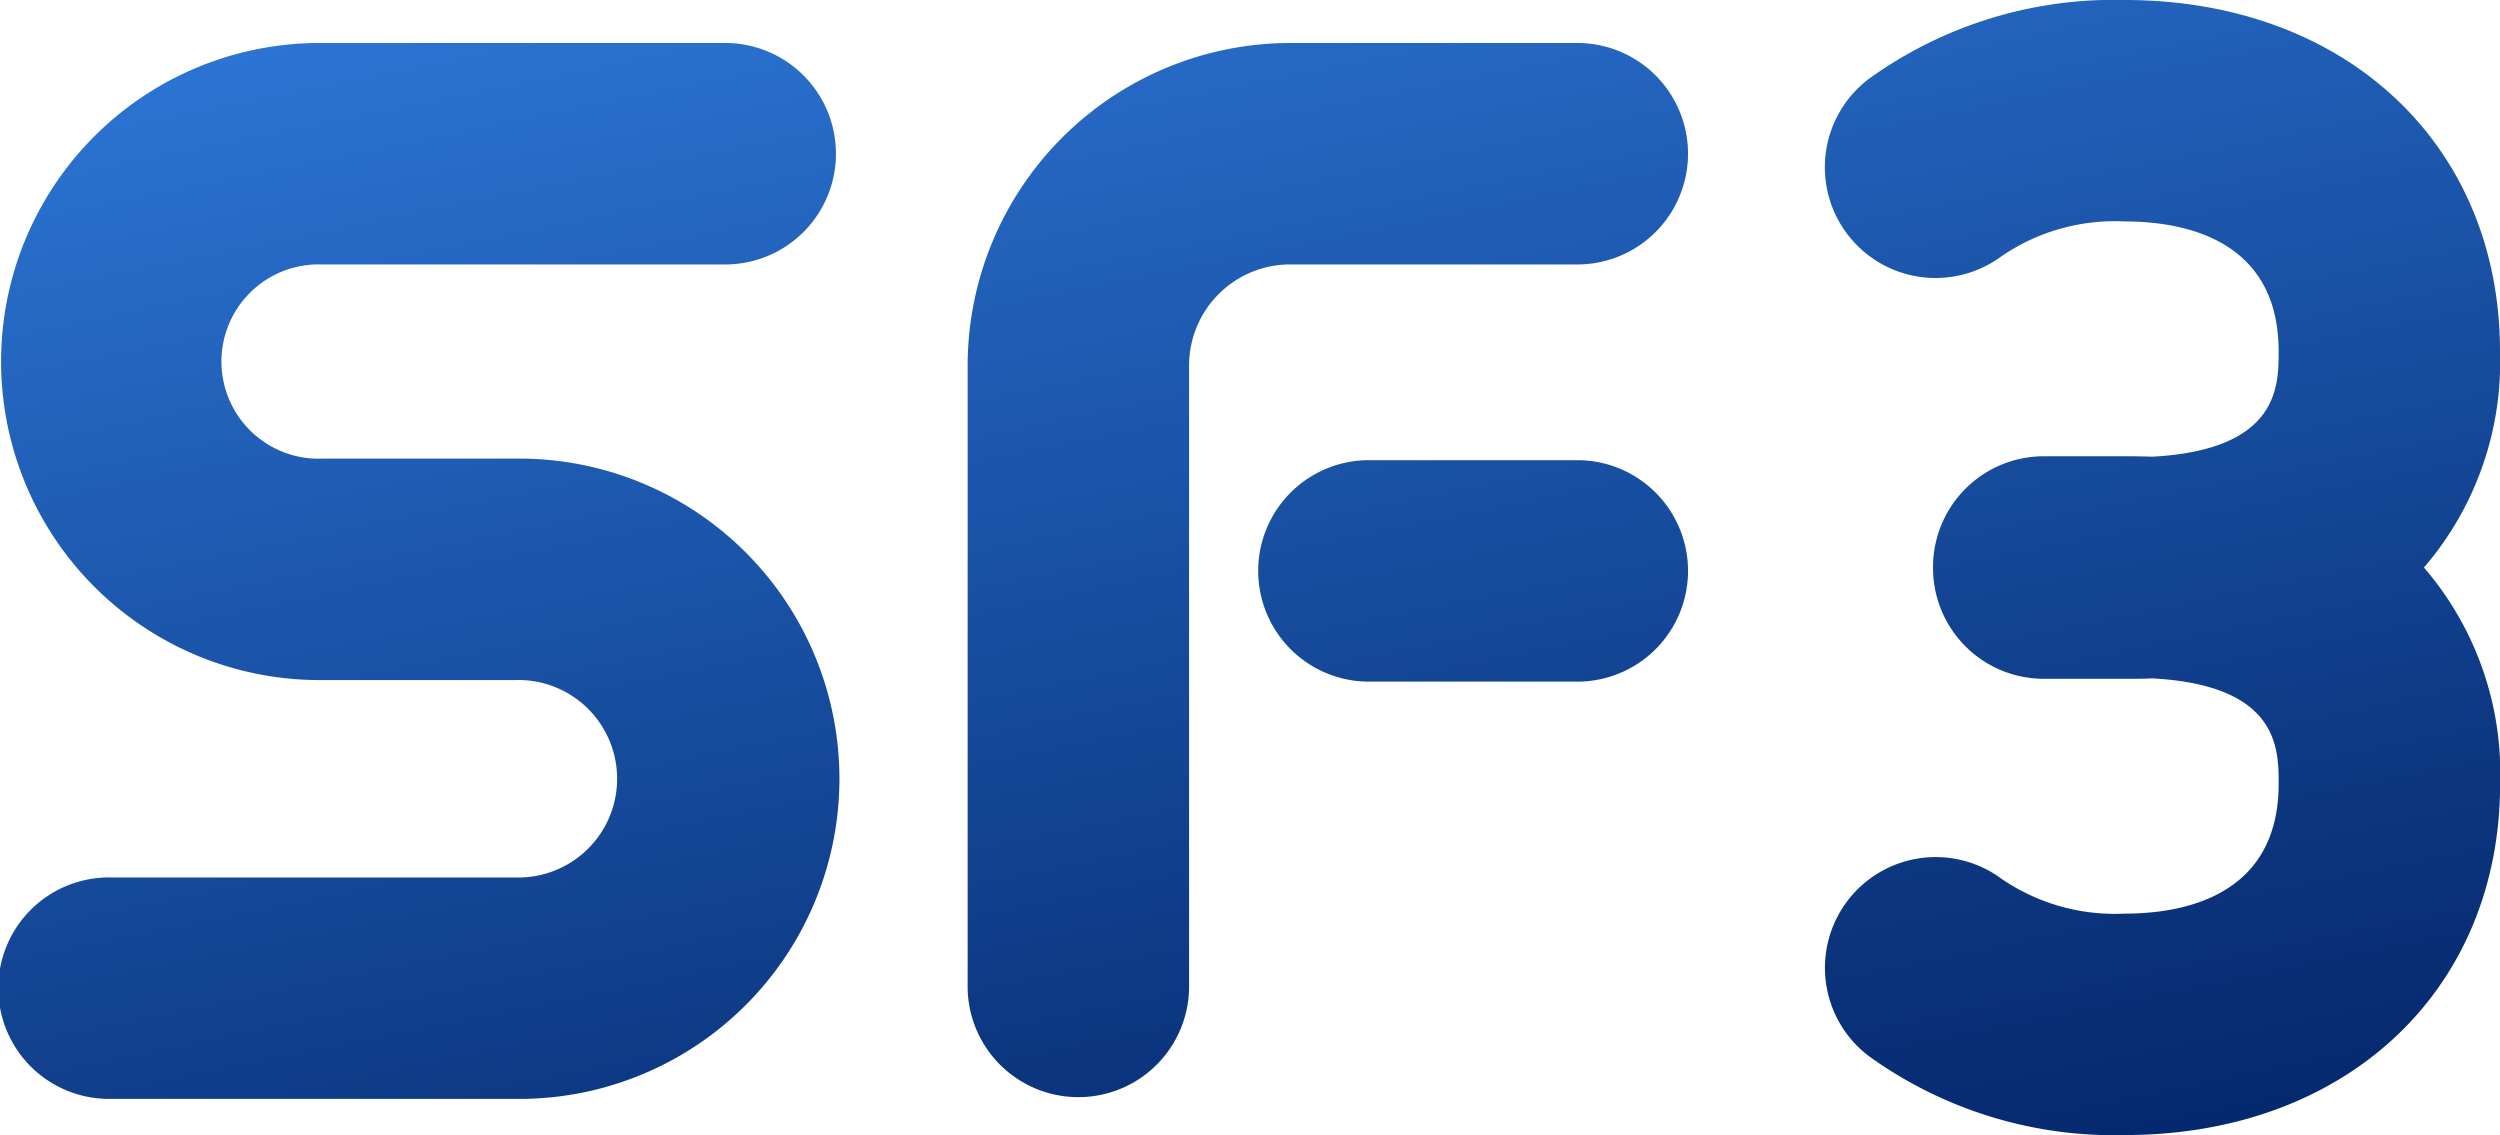
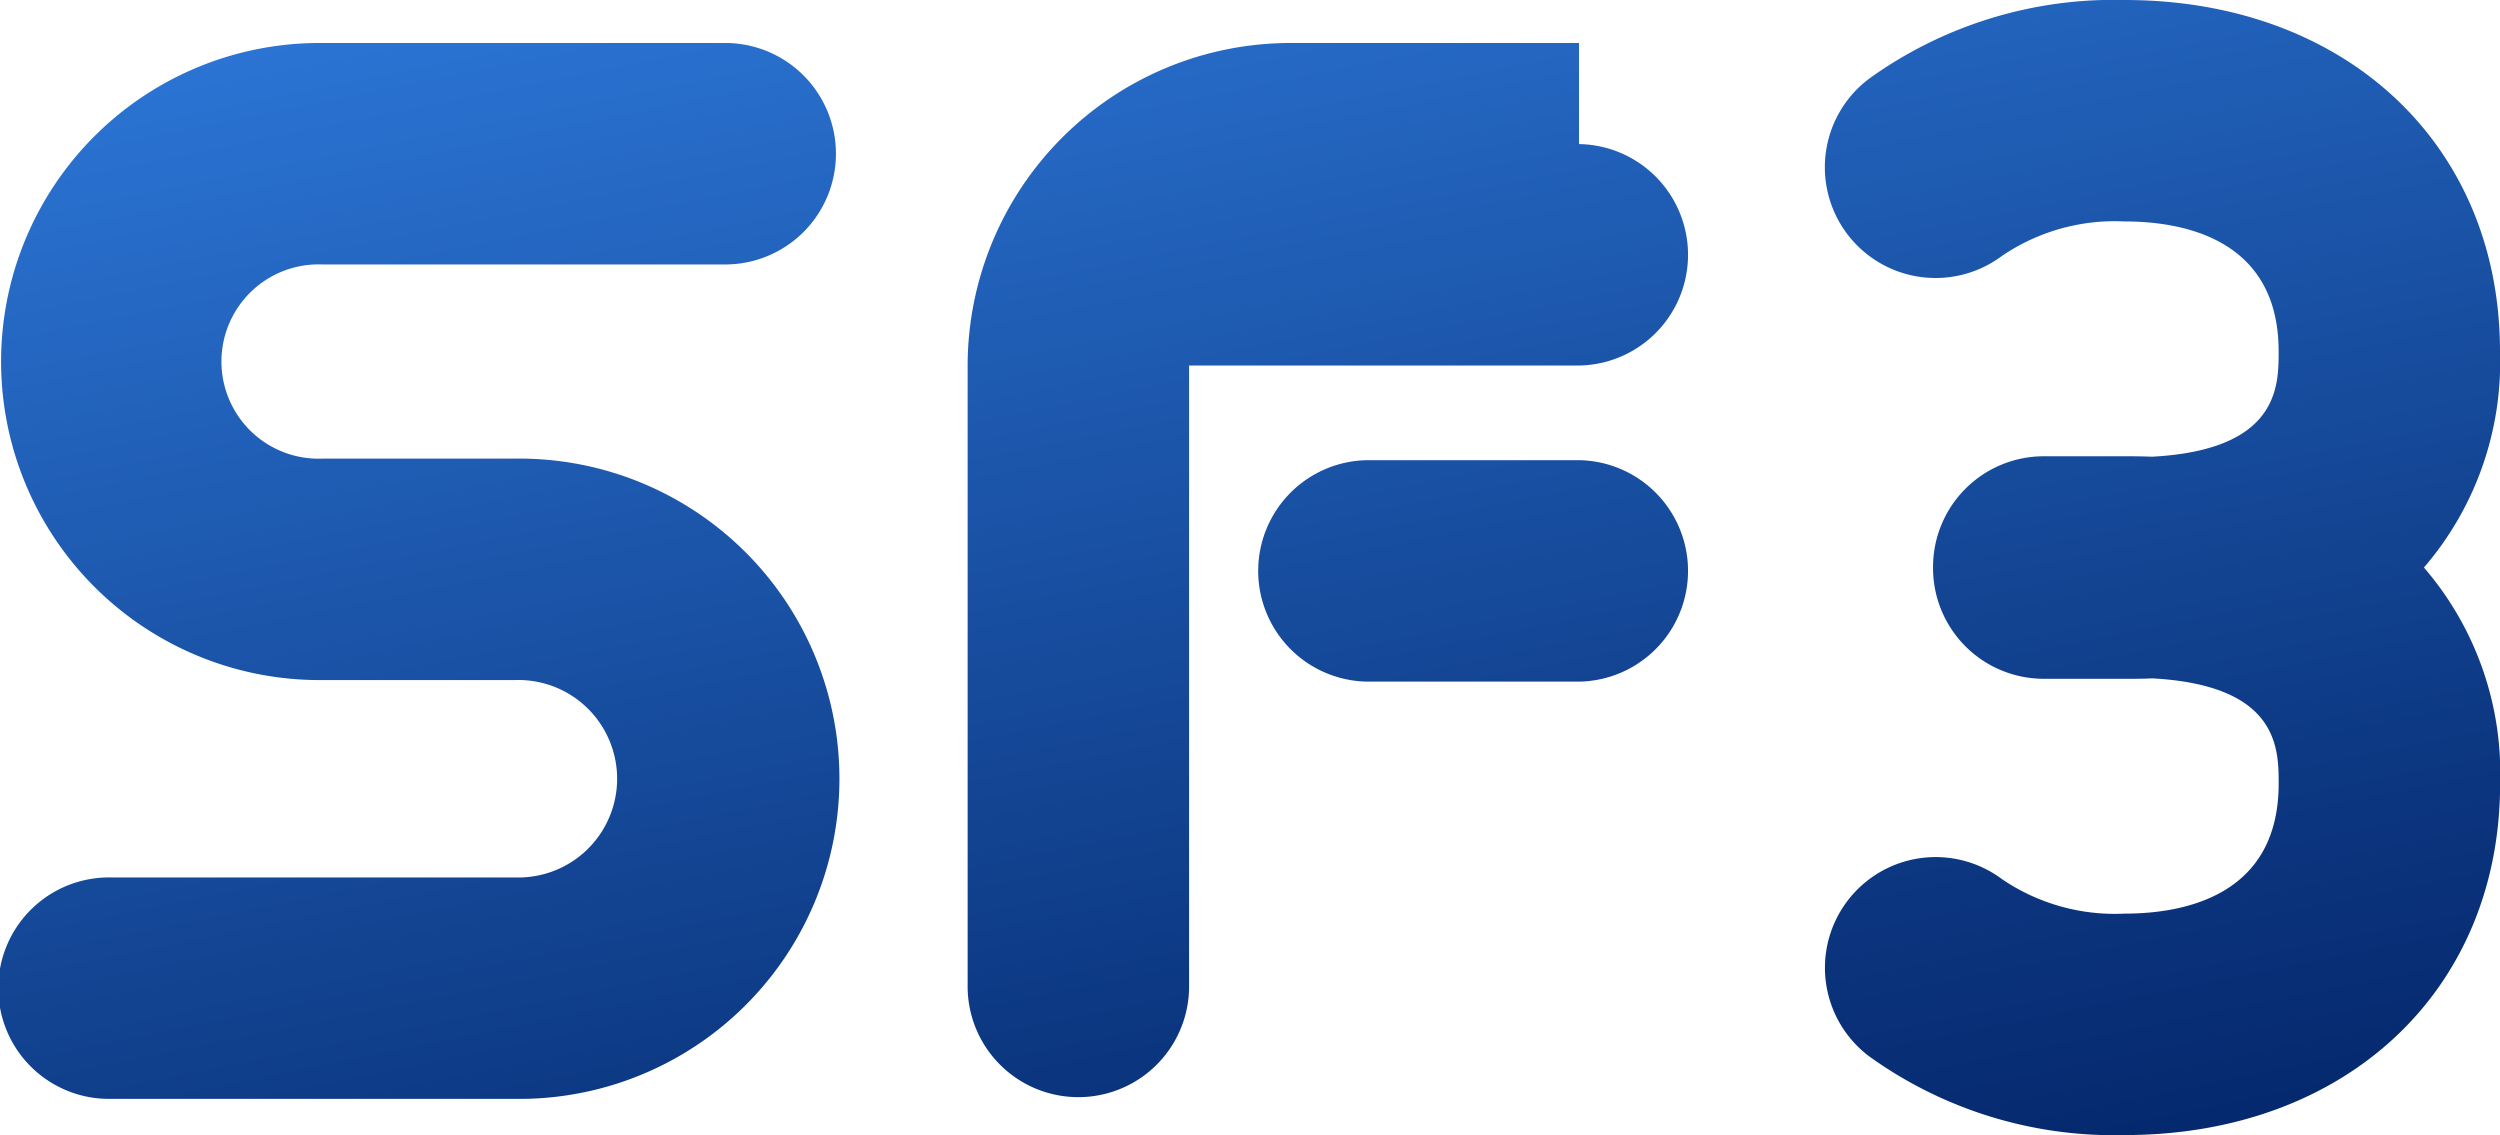
<svg xmlns="http://www.w3.org/2000/svg" id="logo_sf3" data-name="logo sf3" width="92.79" height="42.129" viewBox="0 0 92.79 42.129">
  <defs>
    <linearGradient id="linear-gradient" x1="0.173" y1="-0.177" x2="0.813" y2="1.234" gradientUnits="objectBoundingBox">
      <stop offset="0" stop-color="#307fe2" />
      <stop offset="0.09" stop-color="#2c76d6" />
      <stop offset="0.71" stop-color="#0c3781" />
      <stop offset="1" stop-color="#001e60" />
    </linearGradient>
  </defs>
-   <path id="logo_sf3-2" data-name="logo sf3" d="M82.777,40.72H74.915a4.11,4.11,0,0,0,0,8.219h7.862a4.11,4.11,0,0,0,0-8.219Zm0-15.484H72.056A11.984,11.984,0,0,0,60.085,37.207V60.316a4.11,4.11,0,0,0,8.219,0V37.207a3.752,3.752,0,0,1,3.752-3.752H82.777a4.11,4.11,0,0,0,0-8.219ZM36.142,33.455H51.151a4.11,4.11,0,0,0,0-8.219H36.142a11.823,11.823,0,1,0,0,23.645h7.147a3.665,3.665,0,1,1,0,7.326H28.28a4.11,4.11,0,1,0,0,8.219H43.289a11.883,11.883,0,1,0,0-23.764H36.142a3.606,3.606,0,1,1,0-7.206Zm80.818,3.229c0-7.683-5.73-13.044-13.937-13.044a15.55,15.55,0,0,0-9.47,2.914,4.11,4.11,0,0,0,4.917,6.588,7.448,7.448,0,0,1,4.556-1.283c2.144,0,5.718.627,5.718,4.824,0,1.3,0,3.658-4.7,3.908-.279-.011-.559-.016-.845-.016h-3.172a4.11,4.11,0,0,0-4.11,4.11v.039a4.11,4.11,0,0,0,4.11,4.11H103.2c.286,0,.566,0,.845-.016,4.7.25,4.7,2.607,4.7,3.908,0,4.2-3.574,4.824-5.718,4.824a7.448,7.448,0,0,1-4.556-1.283,4.109,4.109,0,1,0-4.914,6.588,15.553,15.553,0,0,0,9.47,2.914c8.207,0,13.937-5.36,13.937-13.044a11.689,11.689,0,0,0-2.827-8.021A11.689,11.689,0,0,0,116.96,36.684Z" transform="translate(-24.17 -23.64)" fill="url(#linear-gradient)" />
+   <path id="logo_sf3-2" data-name="logo sf3" d="M82.777,40.72H74.915a4.11,4.11,0,0,0,0,8.219h7.862a4.11,4.11,0,0,0,0-8.219Zm0-15.484H72.056A11.984,11.984,0,0,0,60.085,37.207V60.316a4.11,4.11,0,0,0,8.219,0V37.207H82.777a4.11,4.11,0,0,0,0-8.219ZM36.142,33.455H51.151a4.11,4.11,0,0,0,0-8.219H36.142a11.823,11.823,0,1,0,0,23.645h7.147a3.665,3.665,0,1,1,0,7.326H28.28a4.11,4.11,0,1,0,0,8.219H43.289a11.883,11.883,0,1,0,0-23.764H36.142a3.606,3.606,0,1,1,0-7.206Zm80.818,3.229c0-7.683-5.73-13.044-13.937-13.044a15.55,15.55,0,0,0-9.47,2.914,4.11,4.11,0,0,0,4.917,6.588,7.448,7.448,0,0,1,4.556-1.283c2.144,0,5.718.627,5.718,4.824,0,1.3,0,3.658-4.7,3.908-.279-.011-.559-.016-.845-.016h-3.172a4.11,4.11,0,0,0-4.11,4.11v.039a4.11,4.11,0,0,0,4.11,4.11H103.2c.286,0,.566,0,.845-.016,4.7.25,4.7,2.607,4.7,3.908,0,4.2-3.574,4.824-5.718,4.824a7.448,7.448,0,0,1-4.556-1.283,4.109,4.109,0,1,0-4.914,6.588,15.553,15.553,0,0,0,9.47,2.914c8.207,0,13.937-5.36,13.937-13.044a11.689,11.689,0,0,0-2.827-8.021A11.689,11.689,0,0,0,116.96,36.684Z" transform="translate(-24.17 -23.64)" fill="url(#linear-gradient)" />
</svg>